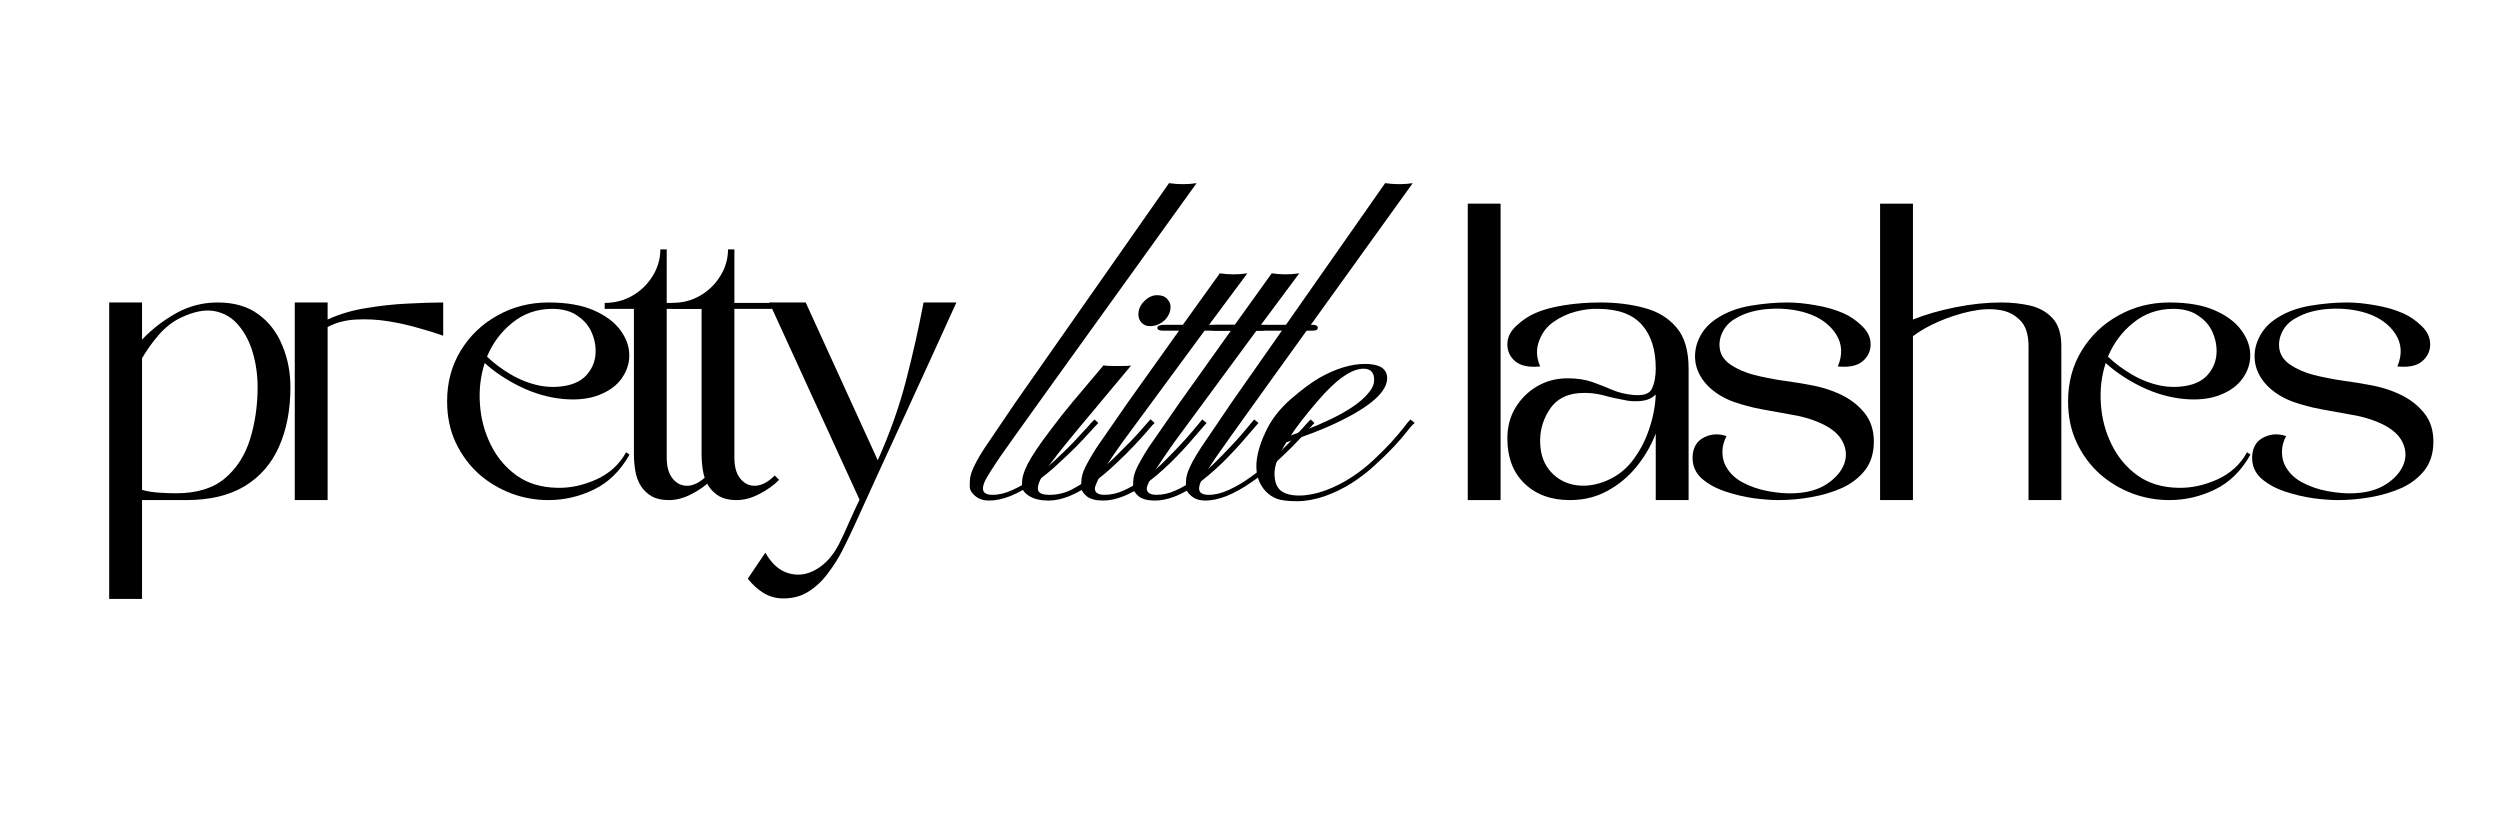
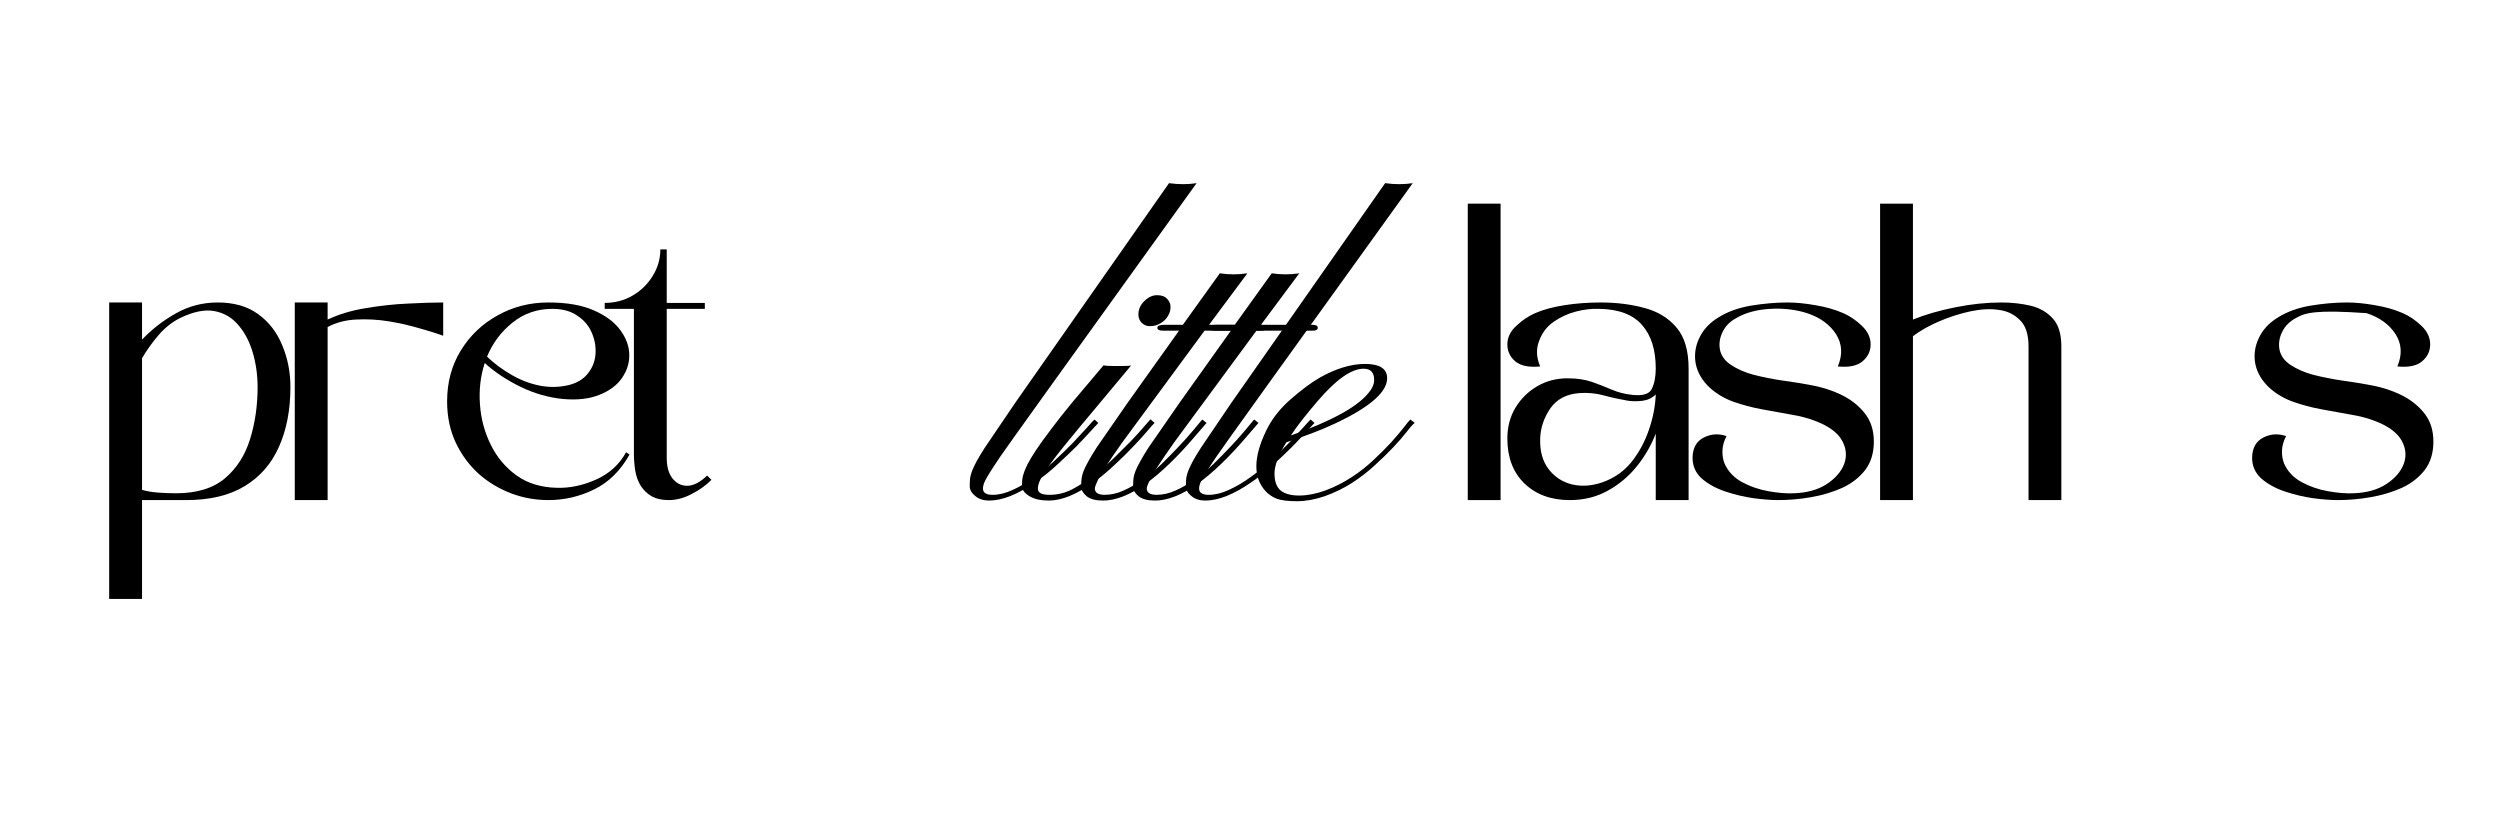
<svg xmlns="http://www.w3.org/2000/svg" version="1.0" preserveAspectRatio="xMidYMid meet" height="100" viewBox="0 0 224.88 75" zoomAndPan="magnify" width="300">
  <path fill-rule="nonzero" fill-opacity="1" d="M 9.766 27.223 L 9.766 53.902 L 12.723 53.902 L 12.723 45.008 L 16.68 45.008 C 18.816 45.008 20.57 44.594 21.953 43.758 C 23.352 42.914 24.383 41.723 25.055 40.191 C 25.734 38.668 26.078 36.883 26.078 34.844 C 26.078 33.492 25.832 32.238 25.34 31.074 C 24.859 29.902 24.137 28.965 23.164 28.266 C 22.207 27.57 20.996 27.223 19.535 27.223 C 18.191 27.223 16.949 27.543 15.801 28.184 C 14.648 28.828 13.625 29.617 12.723 30.562 L 12.723 27.223 Z M 12.723 32.242 C 13.133 31.535 13.625 30.844 14.199 30.172 C 14.785 29.492 15.441 28.973 16.168 28.613 C 17.359 28.043 18.383 27.836 19.246 28 C 20.117 28.164 20.836 28.59 21.402 29.27 C 21.977 29.941 22.406 30.766 22.695 31.75 C 22.98 32.734 23.125 33.77 23.125 34.844 C 23.125 36.5 22.898 38.055 22.449 39.516 C 21.996 40.98 21.238 42.16 20.168 43.062 C 19.102 43.953 17.637 44.395 15.777 44.395 C 15.23 44.395 14.691 44.371 14.156 44.332 C 13.625 44.293 13.141 44.211 12.723 44.086 Z M 12.723 32.242" fill="#000000" />
  <path fill-rule="nonzero" fill-opacity="1" d="M 26.469 27.223 L 29.426 27.223 L 29.426 28.758 C 30.449 28.281 31.59 27.938 32.852 27.734 C 34.125 27.52 35.375 27.379 36.605 27.324 C 37.848 27.258 38.926 27.223 39.828 27.223 L 39.828 30.215 C 39.305 30.023 38.605 29.805 37.734 29.559 C 36.871 29.301 35.938 29.086 34.945 28.922 C 33.945 28.758 32.965 28.707 32.008 28.758 C 31.051 28.801 30.188 29.023 29.426 29.434 L 29.426 45.008 L 26.469 45.008 Z M 26.469 27.223" fill="#000000" />
  <path fill-rule="nonzero" fill-opacity="1" d="M 43.773 32.098 C 44.387 32.688 45.094 33.219 45.906 33.695 C 46.727 34.18 47.578 34.512 48.473 34.699 C 49.375 34.879 50.258 34.863 51.117 34.66 C 51.883 34.469 52.461 34.117 52.863 33.594 C 53.273 33.078 53.496 32.488 53.539 31.832 C 53.578 31.176 53.461 30.543 53.191 29.926 C 52.93 29.312 52.496 28.809 51.898 28.41 C 51.309 28 50.562 27.797 49.66 27.797 C 48.277 27.797 47.074 28.215 46.051 29.047 C 45.035 29.863 44.273 30.883 43.773 32.098 Z M 50.625 35.91 C 49.336 35.785 48.066 35.43 46.809 34.824 C 45.547 34.211 44.469 33.492 43.566 32.672 C 43.184 33.852 43.039 35.09 43.137 36.402 C 43.227 37.703 43.555 38.918 44.121 40.051 C 44.68 41.172 45.453 42.09 46.438 42.797 C 47.434 43.508 48.656 43.875 50.09 43.902 C 51.266 43.934 52.441 43.676 53.621 43.145 C 54.797 42.609 55.684 41.801 56.289 40.703 L 56.598 40.91 C 55.785 42.359 54.73 43.406 53.414 44.047 C 52.102 44.691 50.727 45.008 49.293 45.008 C 48.152 45.008 47.043 44.812 45.969 44.414 C 44.887 44.004 43.906 43.422 43.031 42.652 C 42.172 41.871 41.48 40.941 40.961 39.844 C 40.438 38.738 40.18 37.496 40.18 36.113 C 40.18 34.41 40.59 32.887 41.41 31.547 C 42.234 30.207 43.332 29.156 44.715 28.391 C 46.109 27.609 47.633 27.223 49.293 27.223 C 50.957 27.223 52.328 27.461 53.395 27.938 C 54.461 28.406 55.254 29 55.777 29.723 C 56.309 30.449 56.574 31.191 56.574 31.953 C 56.586 32.691 56.359 33.391 55.898 34.047 C 55.449 34.691 54.77 35.188 53.867 35.543 C 52.977 35.898 51.898 36.023 50.625 35.91 Z M 50.625 35.91" fill="#000000" />
  <path fill-rule="nonzero" fill-opacity="1" d="M 54.363 27.262 C 55.27 27.262 56.105 27.047 56.867 26.605 C 57.617 26.172 58.223 25.582 58.676 24.844 C 59.137 24.105 59.371 23.309 59.371 22.445 L 59.945 22.445 L 59.945 27.262 L 63.375 27.262 L 63.375 27.797 L 59.945 27.797 L 59.945 41.195 C 59.945 42.031 60.133 42.668 60.5 43.102 C 60.871 43.543 61.328 43.746 61.875 43.719 C 62.434 43.676 63.004 43.367 63.578 42.797 L 63.969 43.184 C 63.5 43.668 62.91 44.086 62.203 44.453 C 61.508 44.824 60.812 45.008 60.133 45.008 C 59.527 45.008 59.023 44.902 58.613 44.68 C 58.211 44.449 57.883 44.141 57.629 43.758 C 57.367 43.34 57.195 42.871 57.113 42.363 C 57.031 41.848 56.992 41.34 56.992 40.848 L 56.992 27.797 L 54.363 27.797 Z M 54.363 27.262" fill="#000000" />
-   <path fill-rule="nonzero" fill-opacity="1" d="M 60.453 27.262 C 61.359 27.262 62.195 27.047 62.957 26.605 C 63.707 26.172 64.312 25.582 64.766 24.844 C 65.227 24.105 65.461 23.309 65.461 22.445 L 66.035 22.445 L 66.035 27.262 L 69.461 27.262 L 69.461 27.797 L 66.035 27.797 L 66.035 41.195 C 66.035 42.031 66.219 42.668 66.59 43.102 C 66.961 43.543 67.414 43.746 67.965 43.719 C 68.523 43.676 69.094 43.367 69.668 42.797 L 70.059 43.184 C 69.59 43.668 69 44.086 68.293 44.453 C 67.594 44.824 66.902 45.008 66.219 45.008 C 65.617 45.008 65.113 44.902 64.703 44.68 C 64.301 44.449 63.973 44.141 63.719 43.758 C 63.457 43.34 63.285 42.871 63.203 42.363 C 63.121 41.848 63.082 41.34 63.082 40.848 L 63.082 27.797 L 60.453 27.797 Z M 60.453 27.262" fill="#000000" />
-   <path fill-rule="nonzero" fill-opacity="1" d="M 83.062 27.223 L 86.016 27.223 C 84.5 30.57 82.965 33.922 81.422 37.281 C 79.871 40.633 78.344 43.98 76.824 47.324 C 76.523 47.98 76.18 48.688 75.797 49.453 C 75.414 50.219 74.961 50.934 74.445 51.605 C 73.938 52.289 73.355 52.836 72.699 53.246 C 72.055 53.656 71.305 53.859 70.441 53.859 C 69.785 53.859 69.191 53.695 68.656 53.367 C 68.125 53.039 67.652 52.609 67.242 52.078 L 68.82 49.742 C 69.406 50.766 70.121 51.387 70.957 51.605 C 71.785 51.836 72.609 51.715 73.418 51.238 C 74.238 50.758 74.918 49.996 75.449 48.965 C 75.777 48.316 76.086 47.656 76.371 46.977 C 76.672 46.305 76.977 45.633 77.297 44.969 L 69.172 27.223 L 72.453 27.223 L 78.938 41.422 C 80.004 39.047 80.848 36.684 81.461 34.332 C 82.078 31.969 82.609 29.598 83.062 27.223 Z M 83.062 27.223" fill="#000000" />
  <path fill-rule="nonzero" fill-opacity="1" d="M 132.039 18.328 L 134.992 18.328 L 134.992 45.008 L 132.039 45.008 Z M 132.039 18.328" fill="#000000" />
  <path fill-rule="nonzero" fill-opacity="1" d="M 151.914 33.164 L 151.914 45.008 L 148.957 45.008 L 148.957 39.023 C 148.531 40.121 147.953 41.113 147.215 42.016 C 146.477 42.918 145.598 43.645 144.59 44.188 C 143.586 44.738 142.465 45.008 141.223 45.008 C 139.539 45.008 138.176 44.512 137.141 43.512 C 136.113 42.52 135.602 41.168 135.602 39.453 C 135.602 38.445 135.836 37.527 136.32 36.711 C 136.812 35.891 137.469 35.242 138.289 34.762 C 139.109 34.285 140.016 34.047 141.02 34.047 C 141.848 34.047 142.582 34.156 143.215 34.371 C 143.84 34.594 144.434 34.824 145 35.07 C 145.574 35.316 146.199 35.473 146.887 35.543 C 147.816 35.637 148.391 35.453 148.609 34.988 C 148.84 34.512 148.957 33.902 148.957 33.164 C 148.957 31.484 148.547 30.184 147.727 29.25 C 146.906 28.309 145.621 27.824 143.871 27.797 C 143.199 27.77 142.496 27.852 141.758 28.043 C 141.027 28.234 140.367 28.543 139.766 28.965 C 139.176 29.375 138.75 29.922 138.492 30.602 C 138.176 31.355 138.195 32.148 138.555 32.98 C 137.555 33.078 136.812 32.93 136.32 32.527 C 135.836 32.117 135.602 31.605 135.602 30.992 C 135.602 30.379 135.867 29.824 136.402 29.332 C 136.934 28.828 137.5 28.445 138.105 28.184 C 138.812 27.871 139.688 27.633 140.73 27.469 C 141.766 27.305 142.848 27.223 143.973 27.223 C 145.418 27.223 146.742 27.387 147.934 27.715 C 149.133 28.031 150.098 28.613 150.824 29.477 C 151.551 30.324 151.914 31.555 151.914 33.164 Z M 148.957 35.5 C 148.641 35.816 148.242 36.008 147.75 36.074 C 147.254 36.129 146.805 36.125 146.395 36.055 C 145.68 35.93 144.969 35.777 144.262 35.582 C 143.547 35.391 142.824 35.324 142.086 35.379 C 140.922 35.461 140.043 35.926 139.457 36.77 C 138.883 37.621 138.582 38.527 138.555 39.496 C 138.523 40.617 138.781 41.523 139.316 42.223 C 139.848 42.918 140.547 43.379 141.406 43.594 C 142.281 43.801 143.199 43.738 144.156 43.41 C 145.223 43.031 146.098 42.418 146.785 41.566 C 147.465 40.703 147.984 39.742 148.344 38.676 C 148.711 37.609 148.918 36.555 148.957 35.5 Z M 148.957 35.5" fill="#000000" />
  <path fill-rule="nonzero" fill-opacity="1" d="M 152.273 41.094 C 152.312 40.266 152.652 39.691 153.297 39.371 C 153.938 39.047 154.617 39.004 155.328 39.25 C 155.094 39.699 154.969 40.141 154.961 40.562 C 154.945 40.973 155.004 41.355 155.145 41.711 C 155.457 42.422 155.984 42.98 156.723 43.391 C 157.465 43.789 158.254 44.059 159.105 44.211 C 159.965 44.363 160.727 44.426 161.383 44.395 C 162.574 44.352 163.559 44.082 164.336 43.574 C 165.125 43.055 165.656 42.445 165.918 41.75 C 166.172 41.055 166.113 40.355 165.73 39.66 C 165.348 38.965 164.59 38.391 163.453 37.938 C 162.742 37.652 161.957 37.441 161.094 37.305 C 160.242 37.156 159.375 36.996 158.488 36.832 C 157.598 36.668 156.75 36.441 155.945 36.156 C 155.148 35.867 154.445 35.453 153.832 34.906 C 153.145 34.266 152.723 33.547 152.559 32.754 C 152.41 31.965 152.512 31.191 152.867 30.438 C 153.219 29.676 153.797 29.055 154.59 28.574 C 155.41 28.055 156.387 27.703 157.523 27.508 C 158.672 27.32 159.766 27.223 160.809 27.223 C 161.57 27.223 162.414 27.305 163.332 27.469 C 164.246 27.621 165.082 27.855 165.836 28.184 C 166.434 28.445 166.996 28.828 167.516 29.332 C 168.035 29.824 168.297 30.379 168.297 30.992 C 168.297 31.605 168.051 32.117 167.559 32.527 C 167.078 32.93 166.336 33.078 165.344 32.98 C 165.793 31.914 165.738 30.945 165.18 30.07 C 164.613 29.199 163.746 28.57 162.574 28.184 C 161.547 27.855 160.438 27.73 159.25 27.797 C 158.059 27.867 157.051 28.137 156.23 28.613 C 155.656 28.918 155.238 29.332 154.98 29.863 C 154.719 30.387 154.637 30.922 154.734 31.465 C 154.84 32.012 155.172 32.469 155.719 32.836 C 156.293 33.219 156.98 33.523 157.793 33.738 C 158.598 33.941 159.457 34.117 160.375 34.25 C 161.305 34.371 162.223 34.527 163.125 34.699 C 164.027 34.879 164.852 35.148 165.59 35.5 C 166.461 35.91 167.18 36.465 167.742 37.16 C 168.301 37.848 168.586 38.707 168.586 39.742 C 168.586 40.766 168.324 41.621 167.805 42.305 C 167.281 42.973 166.598 43.508 165.754 43.902 C 164.902 44.285 163.973 44.566 162.961 44.742 C 161.961 44.922 160.961 45.008 159.965 45.008 C 159.391 45.008 158.664 44.957 157.793 44.844 C 156.93 44.723 156.066 44.516 155.207 44.23 C 154.355 43.941 153.645 43.547 153.07 43.043 C 152.512 42.523 152.246 41.871 152.273 41.094 Z M 152.273 41.094" fill="#000000" />
  <path fill-rule="nonzero" fill-opacity="1" d="M 169.148 18.328 L 172.105 18.328 L 172.105 28.758 C 173.223 28.309 174.504 27.938 175.941 27.652 C 177.379 27.363 178.758 27.223 180.086 27.223 C 180.988 27.223 181.852 27.32 182.672 27.508 C 183.492 27.703 184.16 28.082 184.684 28.656 C 185.203 29.219 185.461 30.059 185.461 31.176 L 185.461 45.008 L 182.508 45.008 L 182.508 31.176 C 182.508 30.086 182.246 29.293 181.727 28.801 C 181.219 28.297 180.605 27.996 179.883 27.898 C 179.113 27.773 178.246 27.816 177.277 28.02 C 176.316 28.227 175.379 28.527 174.465 28.922 C 173.562 29.305 172.773 29.754 172.105 30.254 L 172.105 45.008 L 169.148 45.008 Z M 169.148 18.328" fill="#000000" />
-   <path fill-rule="nonzero" fill-opacity="1" d="M 189.656 32.098 C 190.273 32.688 190.98 33.219 191.793 33.695 C 192.613 34.18 193.465 34.512 194.355 34.699 C 195.258 34.879 196.141 34.863 197.004 34.66 C 197.77 34.469 198.348 34.117 198.746 33.594 C 199.16 33.078 199.383 32.488 199.426 31.832 C 199.465 31.176 199.348 30.543 199.078 29.926 C 198.816 29.312 198.383 28.809 197.785 28.41 C 197.195 28 196.449 27.797 195.547 27.797 C 194.16 27.797 192.961 28.215 191.938 29.047 C 190.918 29.863 190.16 30.883 189.656 32.098 Z M 196.512 35.91 C 195.223 35.785 193.953 35.43 192.695 34.824 C 191.434 34.211 190.355 33.492 189.453 32.672 C 189.066 33.852 188.926 35.09 189.023 36.402 C 189.113 37.703 189.441 38.918 190.008 40.051 C 190.566 41.172 191.34 42.09 192.324 42.797 C 193.32 43.508 194.543 43.875 195.977 43.902 C 197.152 43.934 198.328 43.676 199.508 43.145 C 200.684 42.609 201.57 41.801 202.176 40.703 L 202.484 40.91 C 201.672 42.359 200.617 43.406 199.301 44.047 C 197.988 44.691 196.613 45.008 195.176 45.008 C 194.039 45.008 192.93 44.812 191.855 44.414 C 190.77 44.004 189.793 43.422 188.918 42.652 C 188.059 41.871 187.363 40.941 186.848 39.844 C 186.324 38.738 186.066 37.496 186.066 36.113 C 186.066 34.41 186.477 32.887 187.297 31.547 C 188.117 30.207 189.215 29.156 190.602 28.391 C 191.996 27.609 193.52 27.223 195.176 27.223 C 196.844 27.223 198.215 27.461 199.281 27.938 C 200.348 28.406 201.137 29 201.66 29.723 C 202.195 30.449 202.461 31.191 202.461 31.953 C 202.473 32.691 202.246 33.391 201.785 34.047 C 201.332 34.691 200.656 35.188 199.754 35.543 C 198.859 35.898 197.785 36.023 196.512 35.91 Z M 196.512 35.91" fill="#000000" />
-   <path fill-rule="nonzero" fill-opacity="1" d="M 202.633 41.094 C 202.672 40.266 203.012 39.691 203.656 39.371 C 204.297 39.047 204.977 39.004 205.688 39.25 C 205.453 39.699 205.328 40.141 205.32 40.562 C 205.305 40.973 205.367 41.355 205.504 41.711 C 205.816 42.422 206.344 42.98 207.086 43.391 C 207.824 43.789 208.613 44.059 209.465 44.211 C 210.328 44.363 211.086 44.426 211.742 44.395 C 212.934 44.352 213.918 44.082 214.695 43.574 C 215.488 43.055 216.016 42.445 216.277 41.75 C 216.535 41.055 216.473 40.355 216.094 39.66 C 215.707 38.965 214.949 38.391 213.816 37.938 C 213.102 37.652 212.316 37.441 211.453 37.305 C 210.602 37.156 209.738 36.996 208.848 36.832 C 207.957 36.668 207.109 36.441 206.305 36.156 C 205.508 35.867 204.805 35.453 204.191 34.906 C 203.504 34.266 203.082 33.547 202.918 32.754 C 202.77 31.965 202.871 31.191 203.227 30.438 C 203.582 29.676 204.156 29.055 204.949 28.574 C 205.77 28.055 206.746 27.703 207.883 27.508 C 209.035 27.32 210.125 27.223 211.168 27.223 C 211.934 27.223 212.773 27.305 213.691 27.469 C 214.605 27.621 215.441 27.855 216.195 28.184 C 216.797 28.445 217.355 28.828 217.879 29.332 C 218.395 29.824 218.656 30.379 218.656 30.992 C 218.656 31.605 218.41 32.117 217.918 32.527 C 217.438 32.93 216.699 33.078 215.703 32.98 C 216.152 31.914 216.098 30.945 215.539 30.07 C 214.973 29.199 214.105 28.57 212.934 28.184 C 211.906 27.855 210.797 27.73 209.609 27.797 C 208.418 27.867 207.414 28.137 206.594 28.613 C 206.016 28.918 205.598 29.332 205.34 29.863 C 205.078 30.387 204.996 30.922 205.094 31.465 C 205.203 32.012 205.531 32.469 206.078 32.836 C 206.652 33.219 207.34 33.523 208.152 33.738 C 208.957 33.941 209.82 34.117 210.738 34.25 C 211.664 34.371 212.582 34.527 213.484 34.699 C 214.391 34.879 215.211 35.148 215.949 35.5 C 216.82 35.91 217.539 36.465 218.102 37.16 C 218.664 37.848 218.945 38.707 218.945 39.742 C 218.945 40.766 218.684 41.621 218.164 42.305 C 217.641 42.973 216.961 43.508 216.113 43.902 C 215.262 44.285 214.332 44.566 213.32 44.742 C 212.32 44.922 211.32 45.008 210.328 45.008 C 209.75 45.008 209.023 44.957 208.152 44.844 C 207.289 44.723 206.426 44.516 205.566 44.23 C 204.715 43.941 204.008 43.547 203.434 43.043 C 202.871 42.523 202.605 41.871 202.633 41.094 Z M 202.633 41.094" fill="#000000" />
+   <path fill-rule="nonzero" fill-opacity="1" d="M 202.633 41.094 C 202.672 40.266 203.012 39.691 203.656 39.371 C 204.297 39.047 204.977 39.004 205.688 39.25 C 205.453 39.699 205.328 40.141 205.32 40.562 C 205.305 40.973 205.367 41.355 205.504 41.711 C 205.816 42.422 206.344 42.98 207.086 43.391 C 207.824 43.789 208.613 44.059 209.465 44.211 C 210.328 44.363 211.086 44.426 211.742 44.395 C 212.934 44.352 213.918 44.082 214.695 43.574 C 215.488 43.055 216.016 42.445 216.277 41.75 C 216.535 41.055 216.473 40.355 216.094 39.66 C 215.707 38.965 214.949 38.391 213.816 37.938 C 213.102 37.652 212.316 37.441 211.453 37.305 C 210.602 37.156 209.738 36.996 208.848 36.832 C 207.957 36.668 207.109 36.441 206.305 36.156 C 205.508 35.867 204.805 35.453 204.191 34.906 C 203.504 34.266 203.082 33.547 202.918 32.754 C 202.77 31.965 202.871 31.191 203.227 30.438 C 203.582 29.676 204.156 29.055 204.949 28.574 C 205.77 28.055 206.746 27.703 207.883 27.508 C 209.035 27.32 210.125 27.223 211.168 27.223 C 211.934 27.223 212.773 27.305 213.691 27.469 C 214.605 27.621 215.441 27.855 216.195 28.184 C 216.797 28.445 217.355 28.828 217.879 29.332 C 218.395 29.824 218.656 30.379 218.656 30.992 C 218.656 31.605 218.41 32.117 217.918 32.527 C 217.438 32.93 216.699 33.078 215.703 32.98 C 216.152 31.914 216.098 30.945 215.539 30.07 C 214.973 29.199 214.105 28.57 212.934 28.184 C 208.418 27.867 207.414 28.137 206.594 28.613 C 206.016 28.918 205.598 29.332 205.34 29.863 C 205.078 30.387 204.996 30.922 205.094 31.465 C 205.203 32.012 205.531 32.469 206.078 32.836 C 206.652 33.219 207.34 33.523 208.152 33.738 C 208.957 33.941 209.82 34.117 210.738 34.25 C 211.664 34.371 212.582 34.527 213.484 34.699 C 214.391 34.879 215.211 35.148 215.949 35.5 C 216.82 35.91 217.539 36.465 218.102 37.16 C 218.664 37.848 218.945 38.707 218.945 39.742 C 218.945 40.766 218.684 41.621 218.164 42.305 C 217.641 42.973 216.961 43.508 216.113 43.902 C 215.262 44.285 214.332 44.566 213.32 44.742 C 212.32 44.922 211.32 45.008 210.328 45.008 C 209.75 45.008 209.023 44.957 208.152 44.844 C 207.289 44.723 206.426 44.516 205.566 44.23 C 204.715 43.941 204.008 43.547 203.434 43.043 C 202.871 42.523 202.605 41.871 202.633 41.094 Z M 202.633 41.094" fill="#000000" />
  <path fill-rule="nonzero" fill-opacity="1" d="M 88.406 43.965 C 88.406 44.348 88.695 44.535 89.27 44.535 C 89.844 44.535 90.449 44.387 91.094 44.086 C 91.75 43.789 92.398 43.406 93.043 42.938 C 93.684 42.477 94.301 41.969 94.891 41.422 C 95.492 40.863 96.039 40.332 96.531 39.824 L 97.762 38.492 C 98.094 38.113 98.316 37.867 98.441 37.754 L 98.789 38.062 C 98.668 38.184 98.426 38.445 98.07 38.84 C 97.711 39.238 97.281 39.695 96.777 40.215 C 96.27 40.719 95.703 41.258 95.074 41.832 C 94.461 42.406 93.809 42.93 93.125 43.391 C 91.535 44.496 90.152 45.051 88.961 45.051 C 88.457 45.051 88.039 44.918 87.711 44.641 C 87.379 44.367 87.215 44.074 87.215 43.758 C 87.215 43.43 87.23 43.176 87.258 42.98 C 87.289 42.789 87.352 42.578 87.441 42.344 C 87.539 42.098 87.68 41.812 87.852 41.484 C 88.031 41.156 88.273 40.762 88.57 40.297 L 91.32 36.238 L 105.152 16.484 C 106.012 16.605 106.84 16.605 107.633 16.484 C 96.25 32.293 90.359 40.496 89.965 41.094 C 89.555 41.699 89.258 42.156 89.062 42.469 C 88.875 42.77 88.73 43.016 88.633 43.203 C 88.484 43.492 88.406 43.746 88.406 43.965 Z M 88.406 43.965" fill="#000000" />
  <path fill-rule="nonzero" fill-opacity="1" d="M 104.715 28.859 C 104.535 29.016 104.336 29.137 104.121 29.23 C 103.914 29.312 103.672 29.352 103.402 29.352 C 103.125 29.352 102.887 29.25 102.684 29.047 C 102.488 28.828 102.395 28.59 102.395 28.328 C 102.395 28.07 102.441 27.836 102.539 27.633 C 102.633 27.426 102.766 27.254 102.93 27.098 C 103.281 26.746 103.668 26.566 104.078 26.566 C 104.488 26.566 104.785 26.68 104.98 26.895 C 105.188 27.113 105.289 27.355 105.289 27.609 C 105.289 27.871 105.234 28.102 105.125 28.309 C 105.027 28.512 104.891 28.695 104.715 28.859 Z M 93.348 43.984 C 93.348 44.352 93.695 44.535 94.395 44.535 C 95.09 44.535 95.754 44.383 96.383 44.066 C 97.008 43.738 97.641 43.34 98.27 42.855 C 98.914 42.379 99.535 41.852 100.137 41.277 L 101.758 39.66 C 102.238 39.156 102.625 38.727 102.93 38.367 C 103.242 38 103.426 37.789 103.484 37.734 L 103.852 38.062 C 103.73 38.176 103.504 38.426 103.176 38.82 C 102.848 39.203 102.438 39.656 101.945 40.172 C 101.453 40.695 100.898 41.238 100.281 41.812 C 99.676 42.387 99.051 42.914 98.395 43.391 C 96.844 44.496 95.492 45.051 94.332 45.051 C 93.594 45.051 93.008 44.918 92.566 44.641 C 92.133 44.367 91.91 44.059 91.91 43.719 C 91.91 43.379 91.945 43.07 92.012 42.797 C 92.086 42.523 92.215 42.195 92.402 41.812 C 92.598 41.434 92.863 40.988 93.203 40.48 C 93.547 39.961 93.992 39.348 94.535 38.637 C 95.07 37.914 95.727 37.078 96.508 36.137 L 99.258 32.879 C 99.406 32.918 99.699 32.938 100.137 32.938 L 100.98 32.938 C 101.293 32.938 101.543 32.93 101.738 32.898 C 97.785 37.609 95.562 40.297 95.07 40.949 C 94.566 41.598 94.199 42.098 93.961 42.469 C 93.551 43.098 93.348 43.605 93.348 43.984 Z M 93.348 43.984" fill="#000000" />
  <path fill-rule="nonzero" fill-opacity="1" d="M 98.477 43.965 C 98.477 44.332 98.766 44.527 99.34 44.535 C 99.914 44.535 100.488 44.41 101.062 44.148 C 101.637 43.891 102.211 43.562 102.785 43.164 C 103.359 42.754 103.914 42.297 104.449 41.793 C 104.98 41.273 105.48 40.766 105.945 40.273 C 106.422 39.773 106.848 39.301 107.219 38.859 L 108.141 37.754 L 108.531 38.062 L 107.609 39.129 C 104.27 43.078 101.473 45.051 99.215 45.051 C 98.559 45.051 98.066 44.922 97.738 44.66 C 97.41 44.387 97.246 44.102 97.246 43.801 C 97.246 43.488 97.262 43.227 97.289 43.02 C 97.316 42.816 97.379 42.602 97.473 42.363 C 97.57 42.117 97.715 41.832 97.902 41.504 C 98.082 41.168 98.328 40.758 98.641 40.273 L 101.434 36.238 L 106.051 29.762 L 104.633 29.762 C 104.273 29.762 104.102 29.676 104.102 29.496 C 104.102 29.32 104.324 29.23 104.777 29.23 L 106.398 29.23 L 109.723 24.598 C 110.555 24.723 111.383 24.723 112.203 24.598 L 108.758 29.23 L 113.375 29.23 C 113.703 29.23 113.867 29.32 113.867 29.496 C 113.867 29.676 113.715 29.762 113.414 29.762 L 108.348 29.762 L 100.941 39.824 C 99.668 41.629 98.945 42.742 98.766 43.164 C 98.574 43.574 98.477 43.84 98.477 43.965 Z M 98.477 43.965" fill="#000000" />
  <path fill-rule="nonzero" fill-opacity="1" d="M 103.148 43.965 C 103.148 44.332 103.438 44.527 104.012 44.535 C 104.586 44.535 105.16 44.41 105.734 44.148 C 106.309 43.891 106.883 43.562 107.457 43.164 C 108.031 42.754 108.586 42.297 109.121 41.793 C 109.652 41.273 110.152 40.766 110.617 40.273 C 111.094 39.773 111.52 39.301 111.891 38.859 L 112.812 37.754 L 113.203 38.062 L 112.281 39.129 C 108.941 43.078 106.145 45.051 103.887 45.051 C 103.23 45.051 102.738 44.922 102.41 44.66 C 102.082 44.387 101.918 44.102 101.918 43.801 C 101.918 43.488 101.934 43.227 101.957 43.02 C 101.988 42.816 102.051 42.602 102.145 42.363 C 102.242 42.117 102.383 41.832 102.574 41.504 C 102.754 41.168 103 40.758 103.312 40.273 L 106.105 36.238 L 110.719 29.762 L 109.305 29.762 C 108.945 29.762 108.77 29.676 108.77 29.496 C 108.77 29.32 108.996 29.23 109.449 29.23 L 111.07 29.23 L 114.395 24.598 C 115.223 24.723 116.055 24.723 116.875 24.598 L 113.43 29.23 L 118.047 29.23 C 118.375 29.23 118.539 29.32 118.539 29.496 C 118.539 29.676 118.383 29.762 118.086 29.762 L 113.02 29.762 L 105.609 39.824 C 104.34 41.629 103.617 42.742 103.438 43.164 C 103.246 43.574 103.148 43.84 103.148 43.965 Z M 103.148 43.965" fill="#000000" />
  <path fill-rule="nonzero" fill-opacity="1" d="M 107.859 43.965 C 107.859 44.348 108.148 44.535 108.723 44.535 C 109.297 44.535 109.902 44.387 110.547 44.086 C 111.203 43.789 111.852 43.406 112.496 42.938 C 113.137 42.477 113.754 41.969 114.344 41.422 C 114.945 40.863 115.492 40.332 115.984 39.824 L 117.215 38.492 C 117.543 38.113 117.77 37.867 117.895 37.754 L 118.242 38.062 C 118.121 38.184 117.879 38.445 117.523 38.84 C 117.164 39.238 116.734 39.695 116.23 40.215 C 115.723 40.719 115.156 41.258 114.527 41.832 C 113.914 42.406 113.262 42.93 112.578 43.391 C 110.988 44.496 109.605 45.051 108.414 45.051 C 107.91 45.051 107.492 44.918 107.16 44.641 C 106.832 44.367 106.668 44.074 106.668 43.758 C 106.668 43.43 106.684 43.176 106.711 42.98 C 106.742 42.789 106.805 42.578 106.895 42.344 C 106.992 42.098 107.133 41.812 107.305 41.484 C 107.484 41.156 107.727 40.762 108.023 40.297 L 110.773 36.238 L 124.602 16.484 C 125.465 16.605 126.293 16.605 127.086 16.484 C 115.703 32.293 109.812 40.496 109.418 41.094 C 109.008 41.699 108.711 42.156 108.516 42.469 C 108.328 42.77 108.184 43.016 108.086 43.203 C 107.938 43.492 107.859 43.746 107.859 43.965 Z M 107.859 43.965" fill="#000000" />
  <path fill-rule="nonzero" fill-opacity="1" d="M 121.602 43.473 C 120.848 43.953 120.031 44.348 119.16 44.66 C 118.285 44.961 117.445 45.109 116.656 45.109 C 115.863 45.109 115.262 45.035 114.852 44.887 C 114.441 44.723 114.109 44.496 113.848 44.211 C 112.727 42.996 112.734 41.195 113.867 38.82 C 114.359 37.77 115.098 36.812 116.082 35.949 C 117.066 35.09 117.934 34.445 118.688 34.004 C 120.152 33.176 121.52 32.754 122.793 32.754 C 124.066 32.754 124.727 33.152 124.781 33.941 C 124.863 35.215 123.312 36.602 120.125 38.102 C 118.961 38.652 117.488 39.219 115.715 39.805 C 115 40.949 114.645 41.887 114.645 42.609 C 114.645 43.324 114.832 43.836 115.199 44.148 C 115.578 44.449 116.133 44.598 116.863 44.598 C 117.586 44.598 118.367 44.449 119.203 44.148 C 120.047 43.836 120.832 43.441 121.562 42.961 C 122.301 42.484 122.961 41.965 123.551 41.402 C 124.152 40.844 124.684 40.309 125.152 39.805 C 125.613 39.285 125.992 38.84 126.281 38.473 C 126.566 38.094 126.762 37.852 126.875 37.754 L 127.266 38.062 C 127.102 38.184 126.859 38.449 126.547 38.859 C 126.23 39.27 125.828 39.738 125.336 40.254 C 124.855 40.762 124.301 41.301 123.676 41.871 C 123.059 42.445 122.367 42.98 121.602 43.473 Z M 116.125 39.188 C 119.719 37.918 122.039 36.656 123.078 35.398 C 123.434 34.988 123.613 34.59 123.613 34.188 C 123.613 33.523 123.297 33.184 122.668 33.184 C 121.57 33.184 120.195 34.148 118.547 36.074 C 117.406 37.402 116.602 38.441 116.125 39.188 Z M 116.125 39.188" fill="#000000" />
</svg>